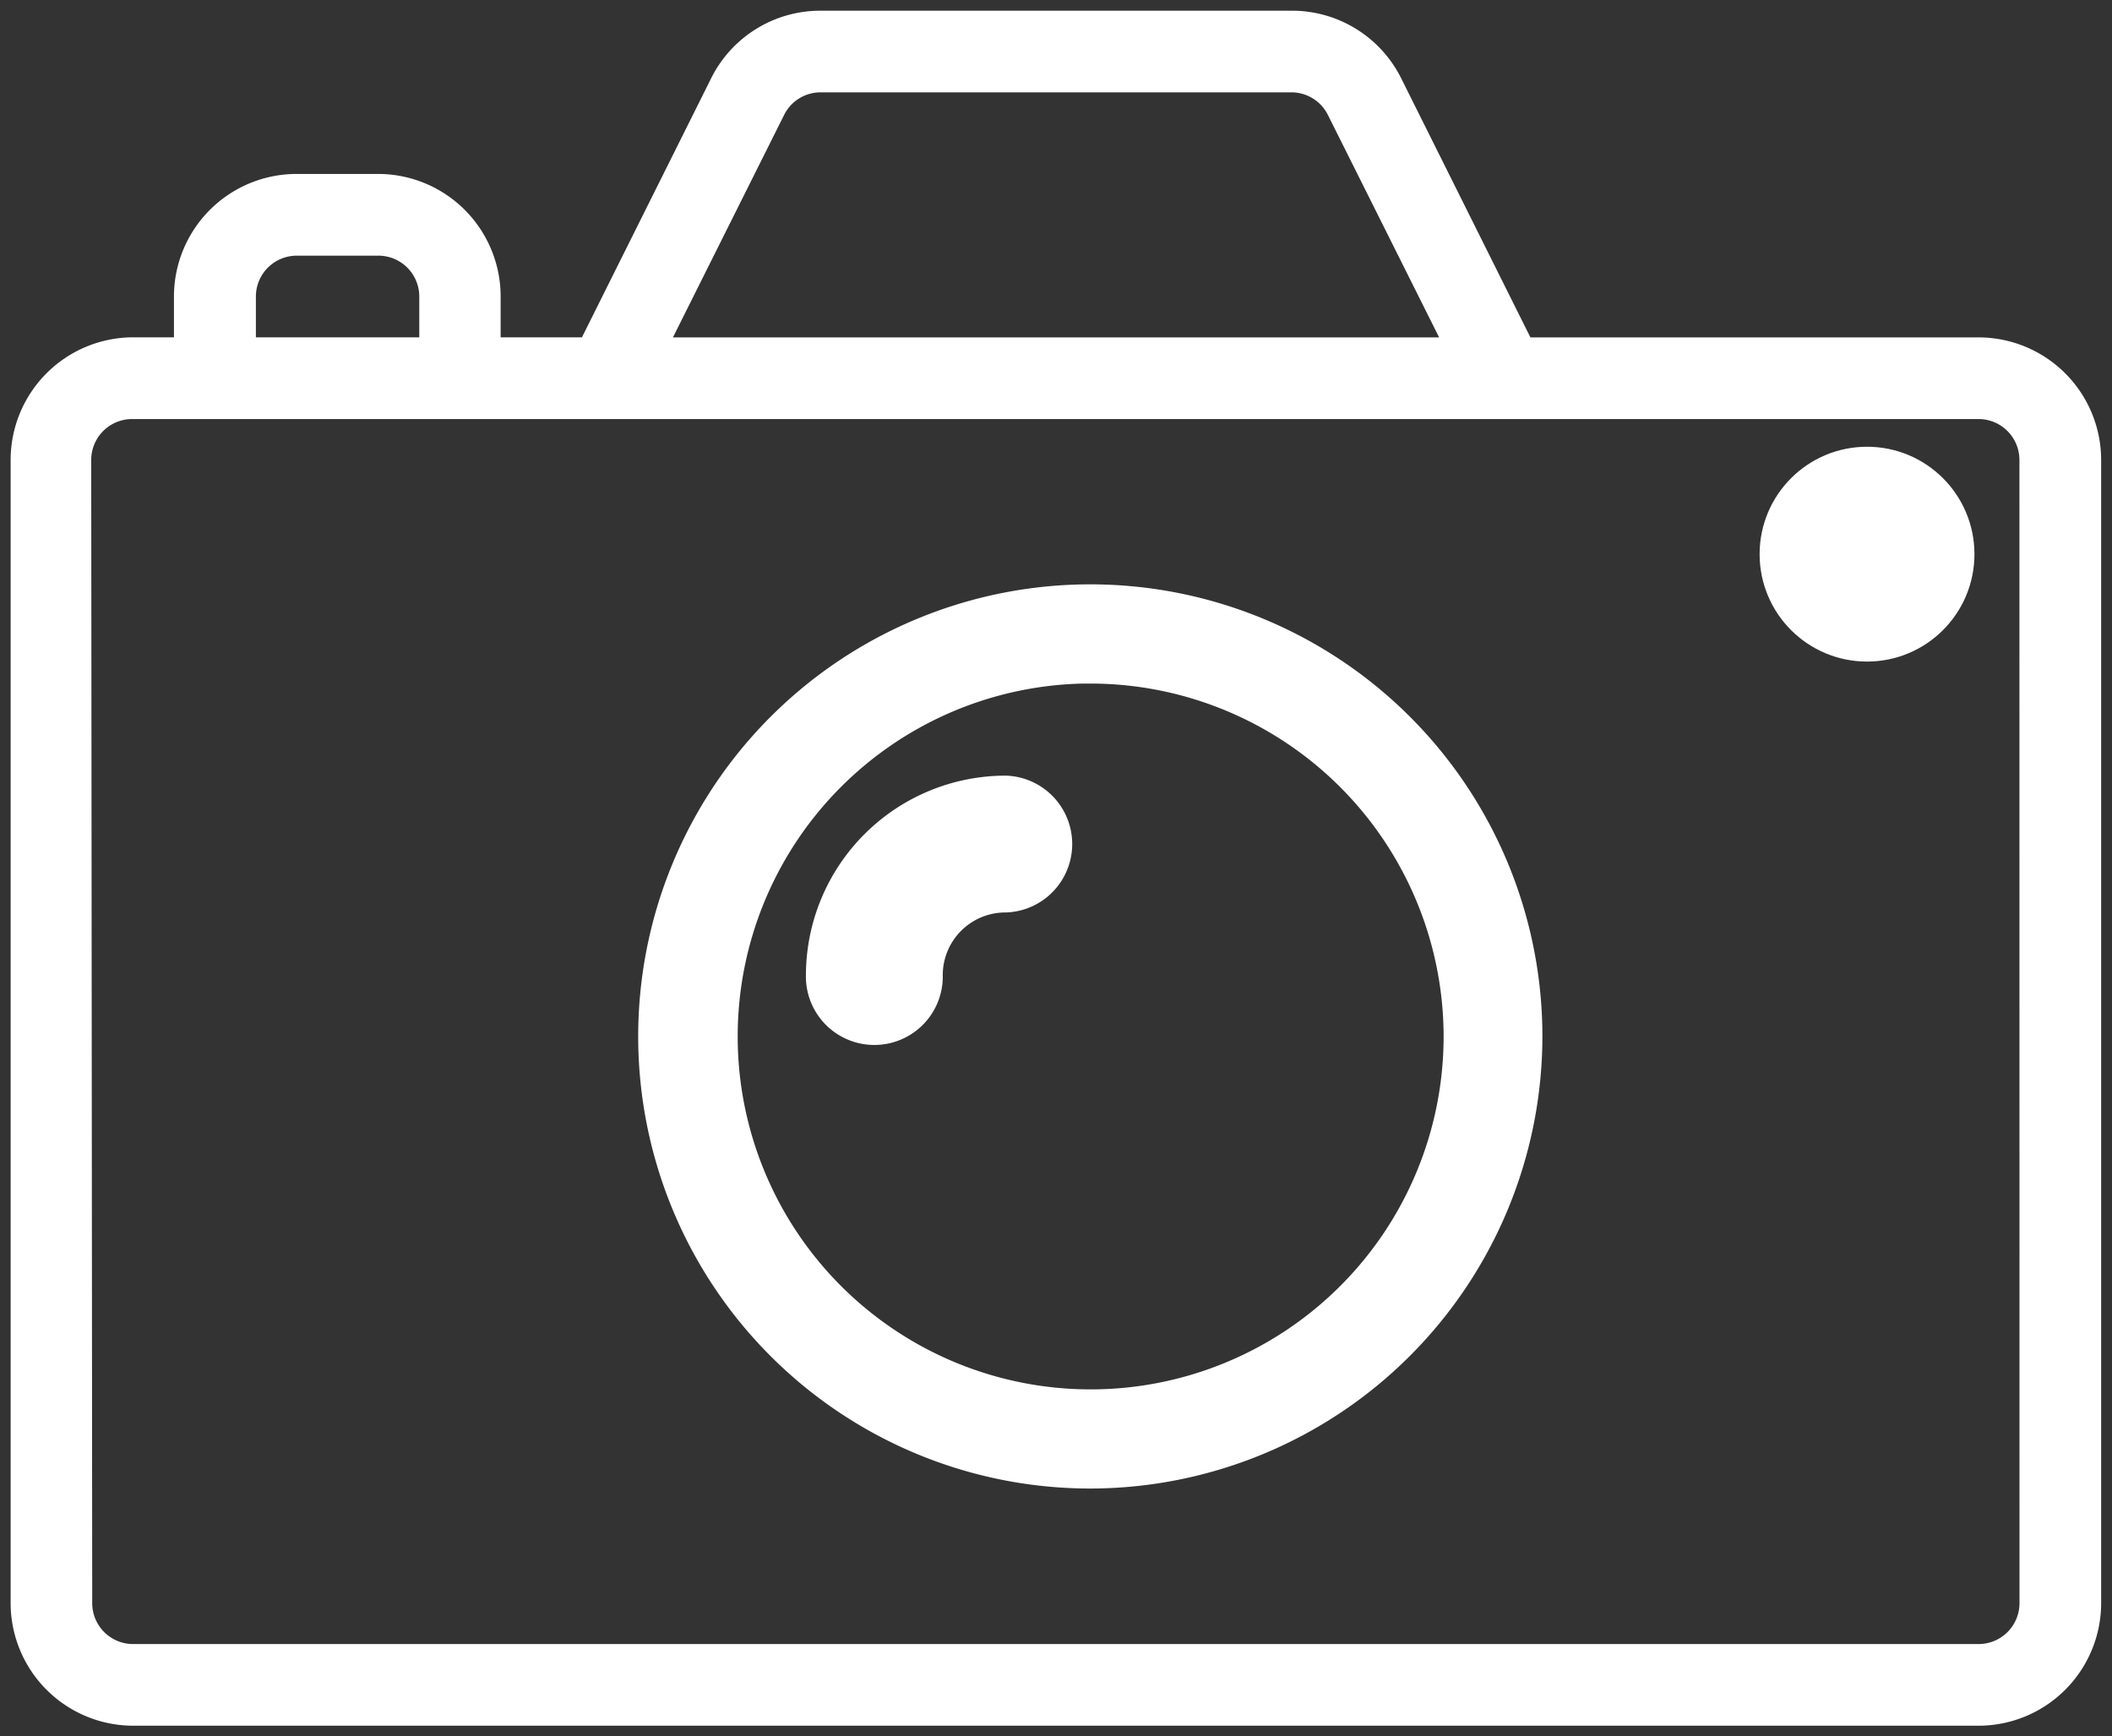
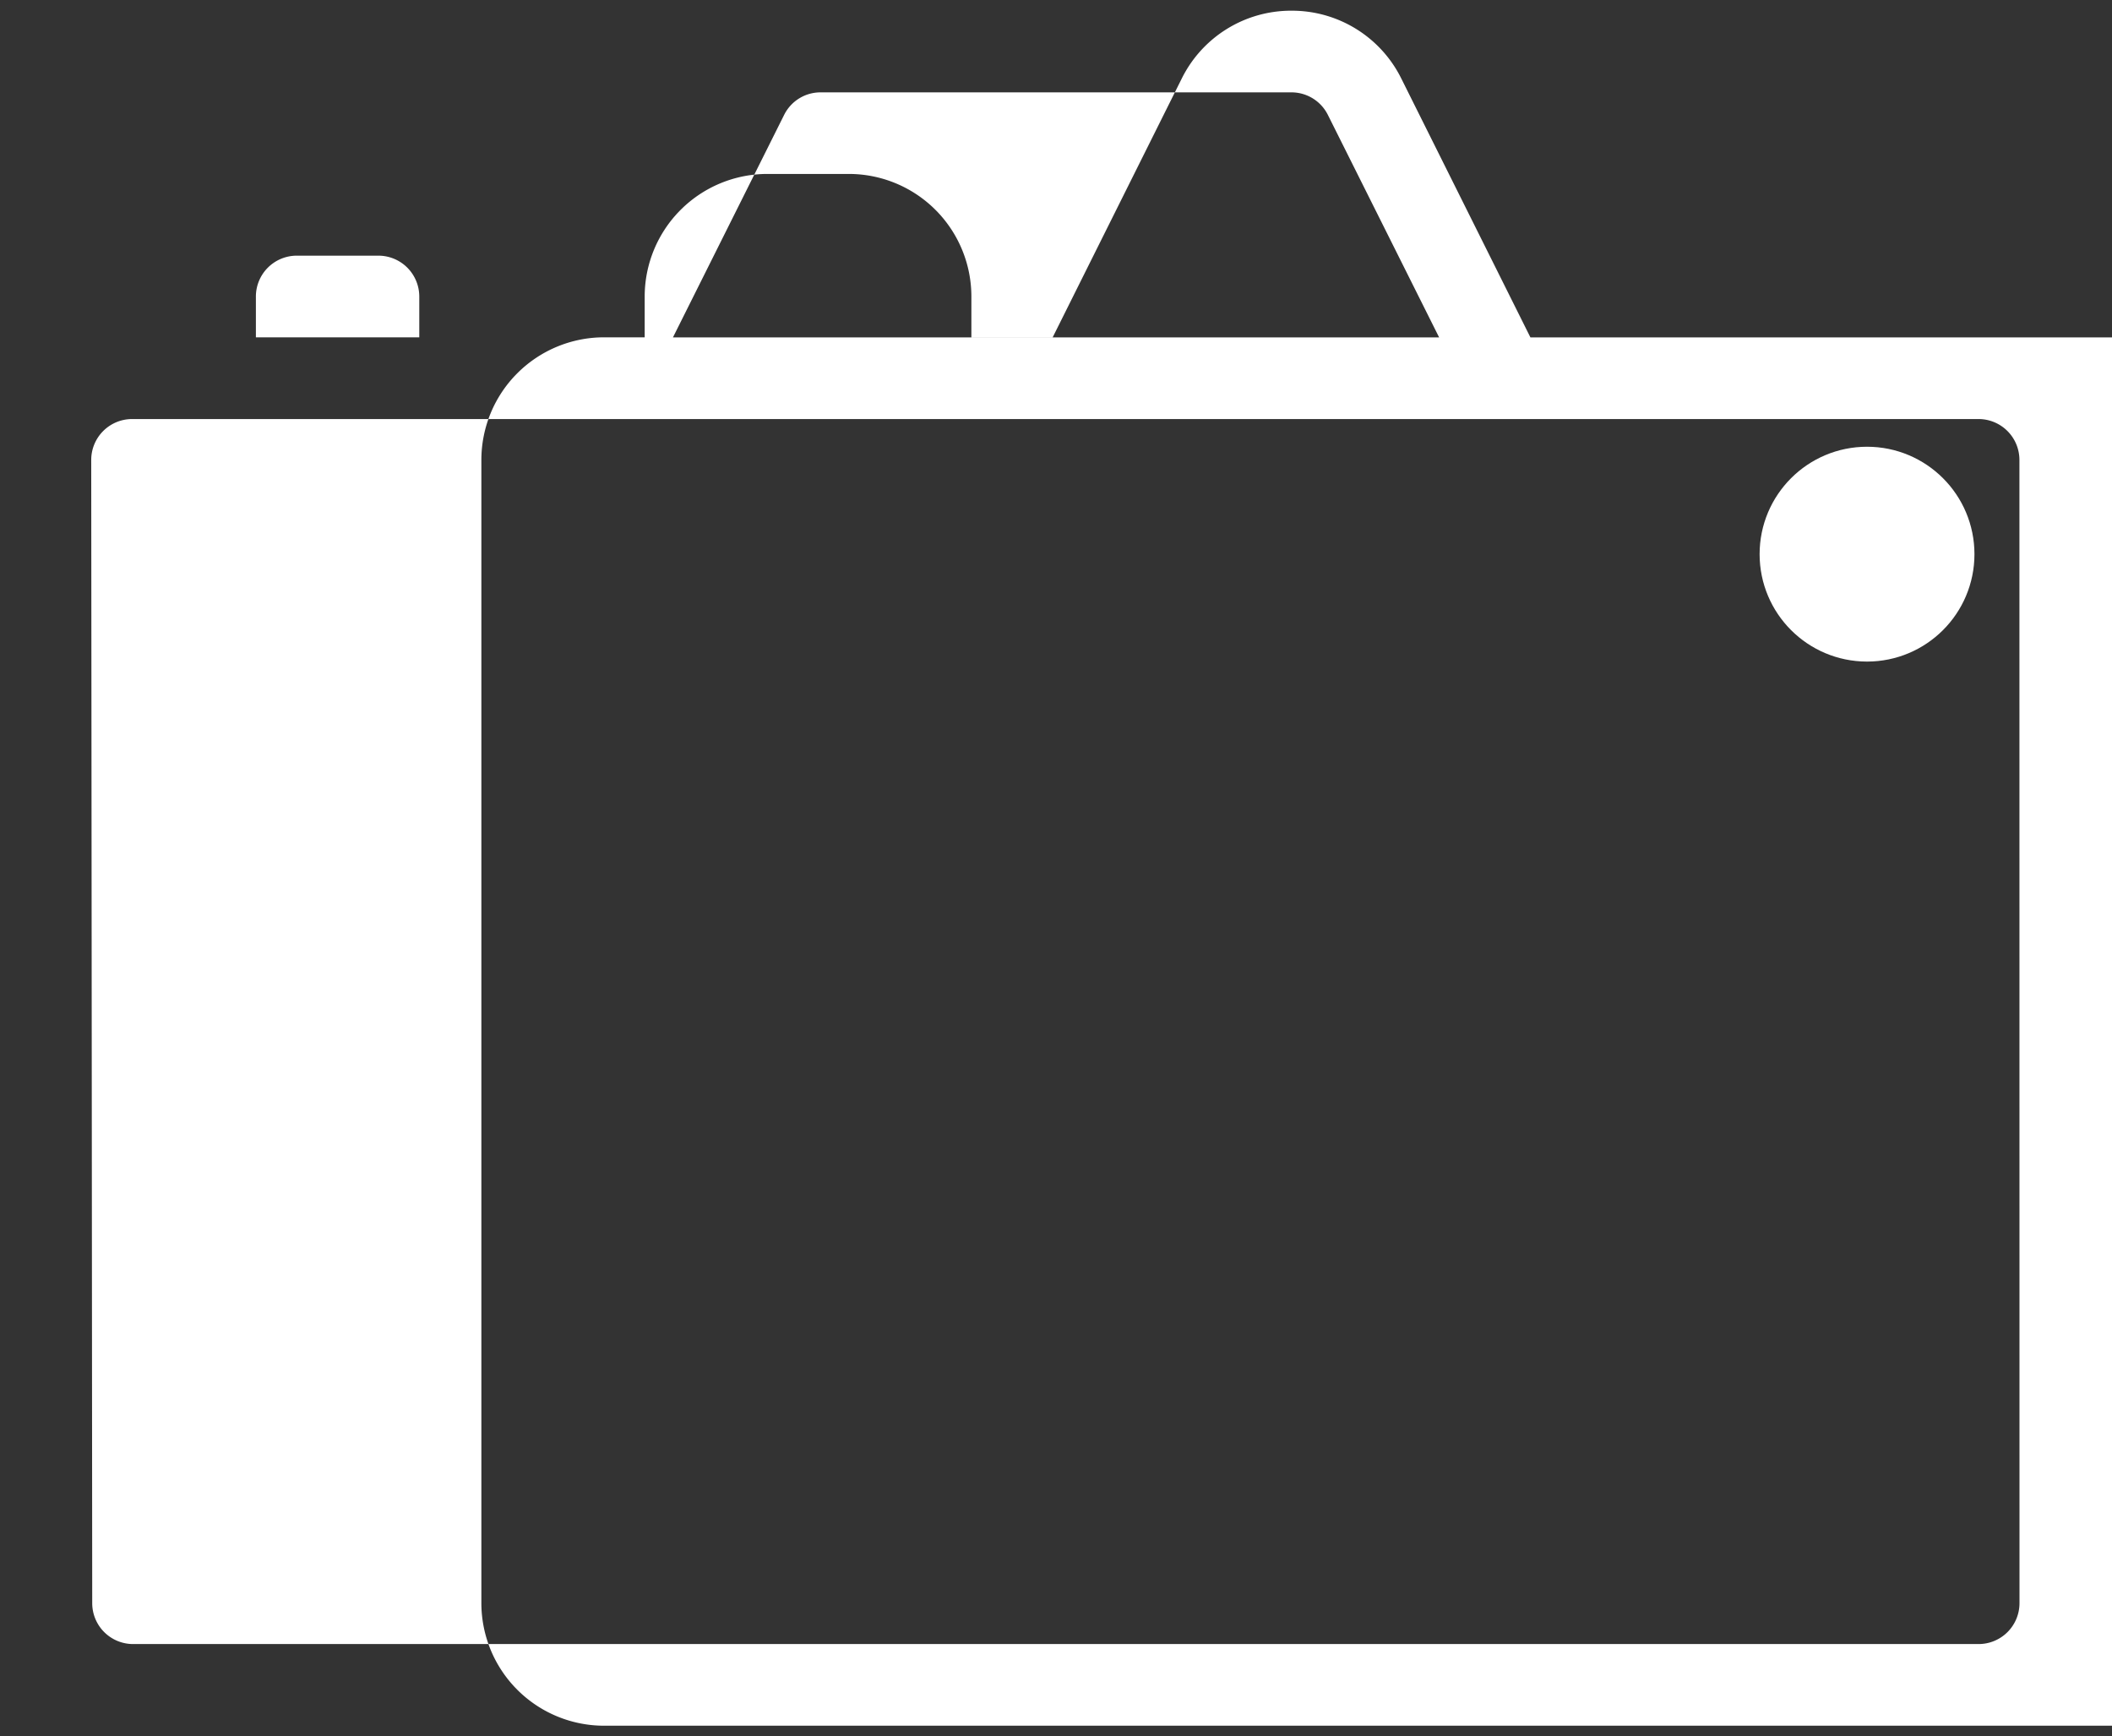
<svg xmlns="http://www.w3.org/2000/svg" viewBox="0 0 29.589 24.328">
  <rect x="0" y="0" width="29.589" height="24.328" fill="#333333" stroke="none" />
  <g transform="translate(-1034.536 -513.158)">
-     <path fill="#fff" d="M1062.259 517.885h-6.282l-1.809-3.627a1.709 1.709 0 00-1.54-.95h-6.595a1.708 1.708 0 00-1.535.949l-1.809 3.627h-1.139v-.572a1.718 1.718 0 00-1.716-1.717h-1.144a1.719 1.719 0 00-1.717 1.717v.572h-.571a1.719 1.719 0 00-1.717 1.717v16.019a1.719 1.719 0 001.717 1.716h25.856a1.719 1.719 0 001.715-1.716V519.6a1.719 1.719 0 00-1.714-1.715zm-16.738-3.116a.569.569 0 01.512-.317h6.595a.57.57 0 01.512.317l1.558 3.116h-10.734zm-7.4 2.543a.573.573 0 01.572-.572h1.145a.573.573 0 01.572.572v.572h-2.289zm24.708 18.308a.573.573 0 01-.572.572H1036.4a.573.573 0 01-.572-.572l-.014-16.019a.573.573 0 01.572-.572h25.87a.573.573 0 01.572.572z" class="a" />
-     <path fill="#fff" stroke="#fff" d="M1048.62 524.525a2.3 2.3 0 00-2.293 2.293.459.459 0 10.917 0 1.378 1.378 0 011.376-1.376.459.459 0 000-.917z" class="a" />
+     <path fill="#fff" d="M1062.259 517.885h-6.282l-1.809-3.627a1.709 1.709 0 00-1.54-.95a1.708 1.708 0 00-1.535.949l-1.809 3.627h-1.139v-.572a1.718 1.718 0 00-1.716-1.717h-1.144a1.719 1.719 0 00-1.717 1.717v.572h-.571a1.719 1.719 0 00-1.717 1.717v16.019a1.719 1.719 0 001.717 1.716h25.856a1.719 1.719 0 001.715-1.716V519.6a1.719 1.719 0 00-1.714-1.715zm-16.738-3.116a.569.569 0 01.512-.317h6.595a.57.57 0 01.512.317l1.558 3.116h-10.734zm-7.4 2.543a.573.573 0 01.572-.572h1.145a.573.573 0 01.572.572v.572h-2.289zm24.708 18.308a.573.573 0 01-.572.572H1036.4a.573.573 0 01-.572-.572l-.014-16.019a.573.573 0 01.572-.572h25.87a.573.573 0 01.572.572z" class="a" />
    <circle cx="1.005" cy="1.005" r="1.005" class="a" fill="#fff" stroke="#fff" transform="translate(1059.688 519.917)" />
-     <path fill="#fff" stroke="#fff" stroke-width=".5" d="M1049.811 533.763a6.084 6.084 0 116.084-6.084 6.091 6.091 0 01-6.084 6.084zm0-11.279a5.195 5.195 0 105.2 5.195 5.2 5.2 0 00-5.2-5.194z" />
  </g>
</svg>